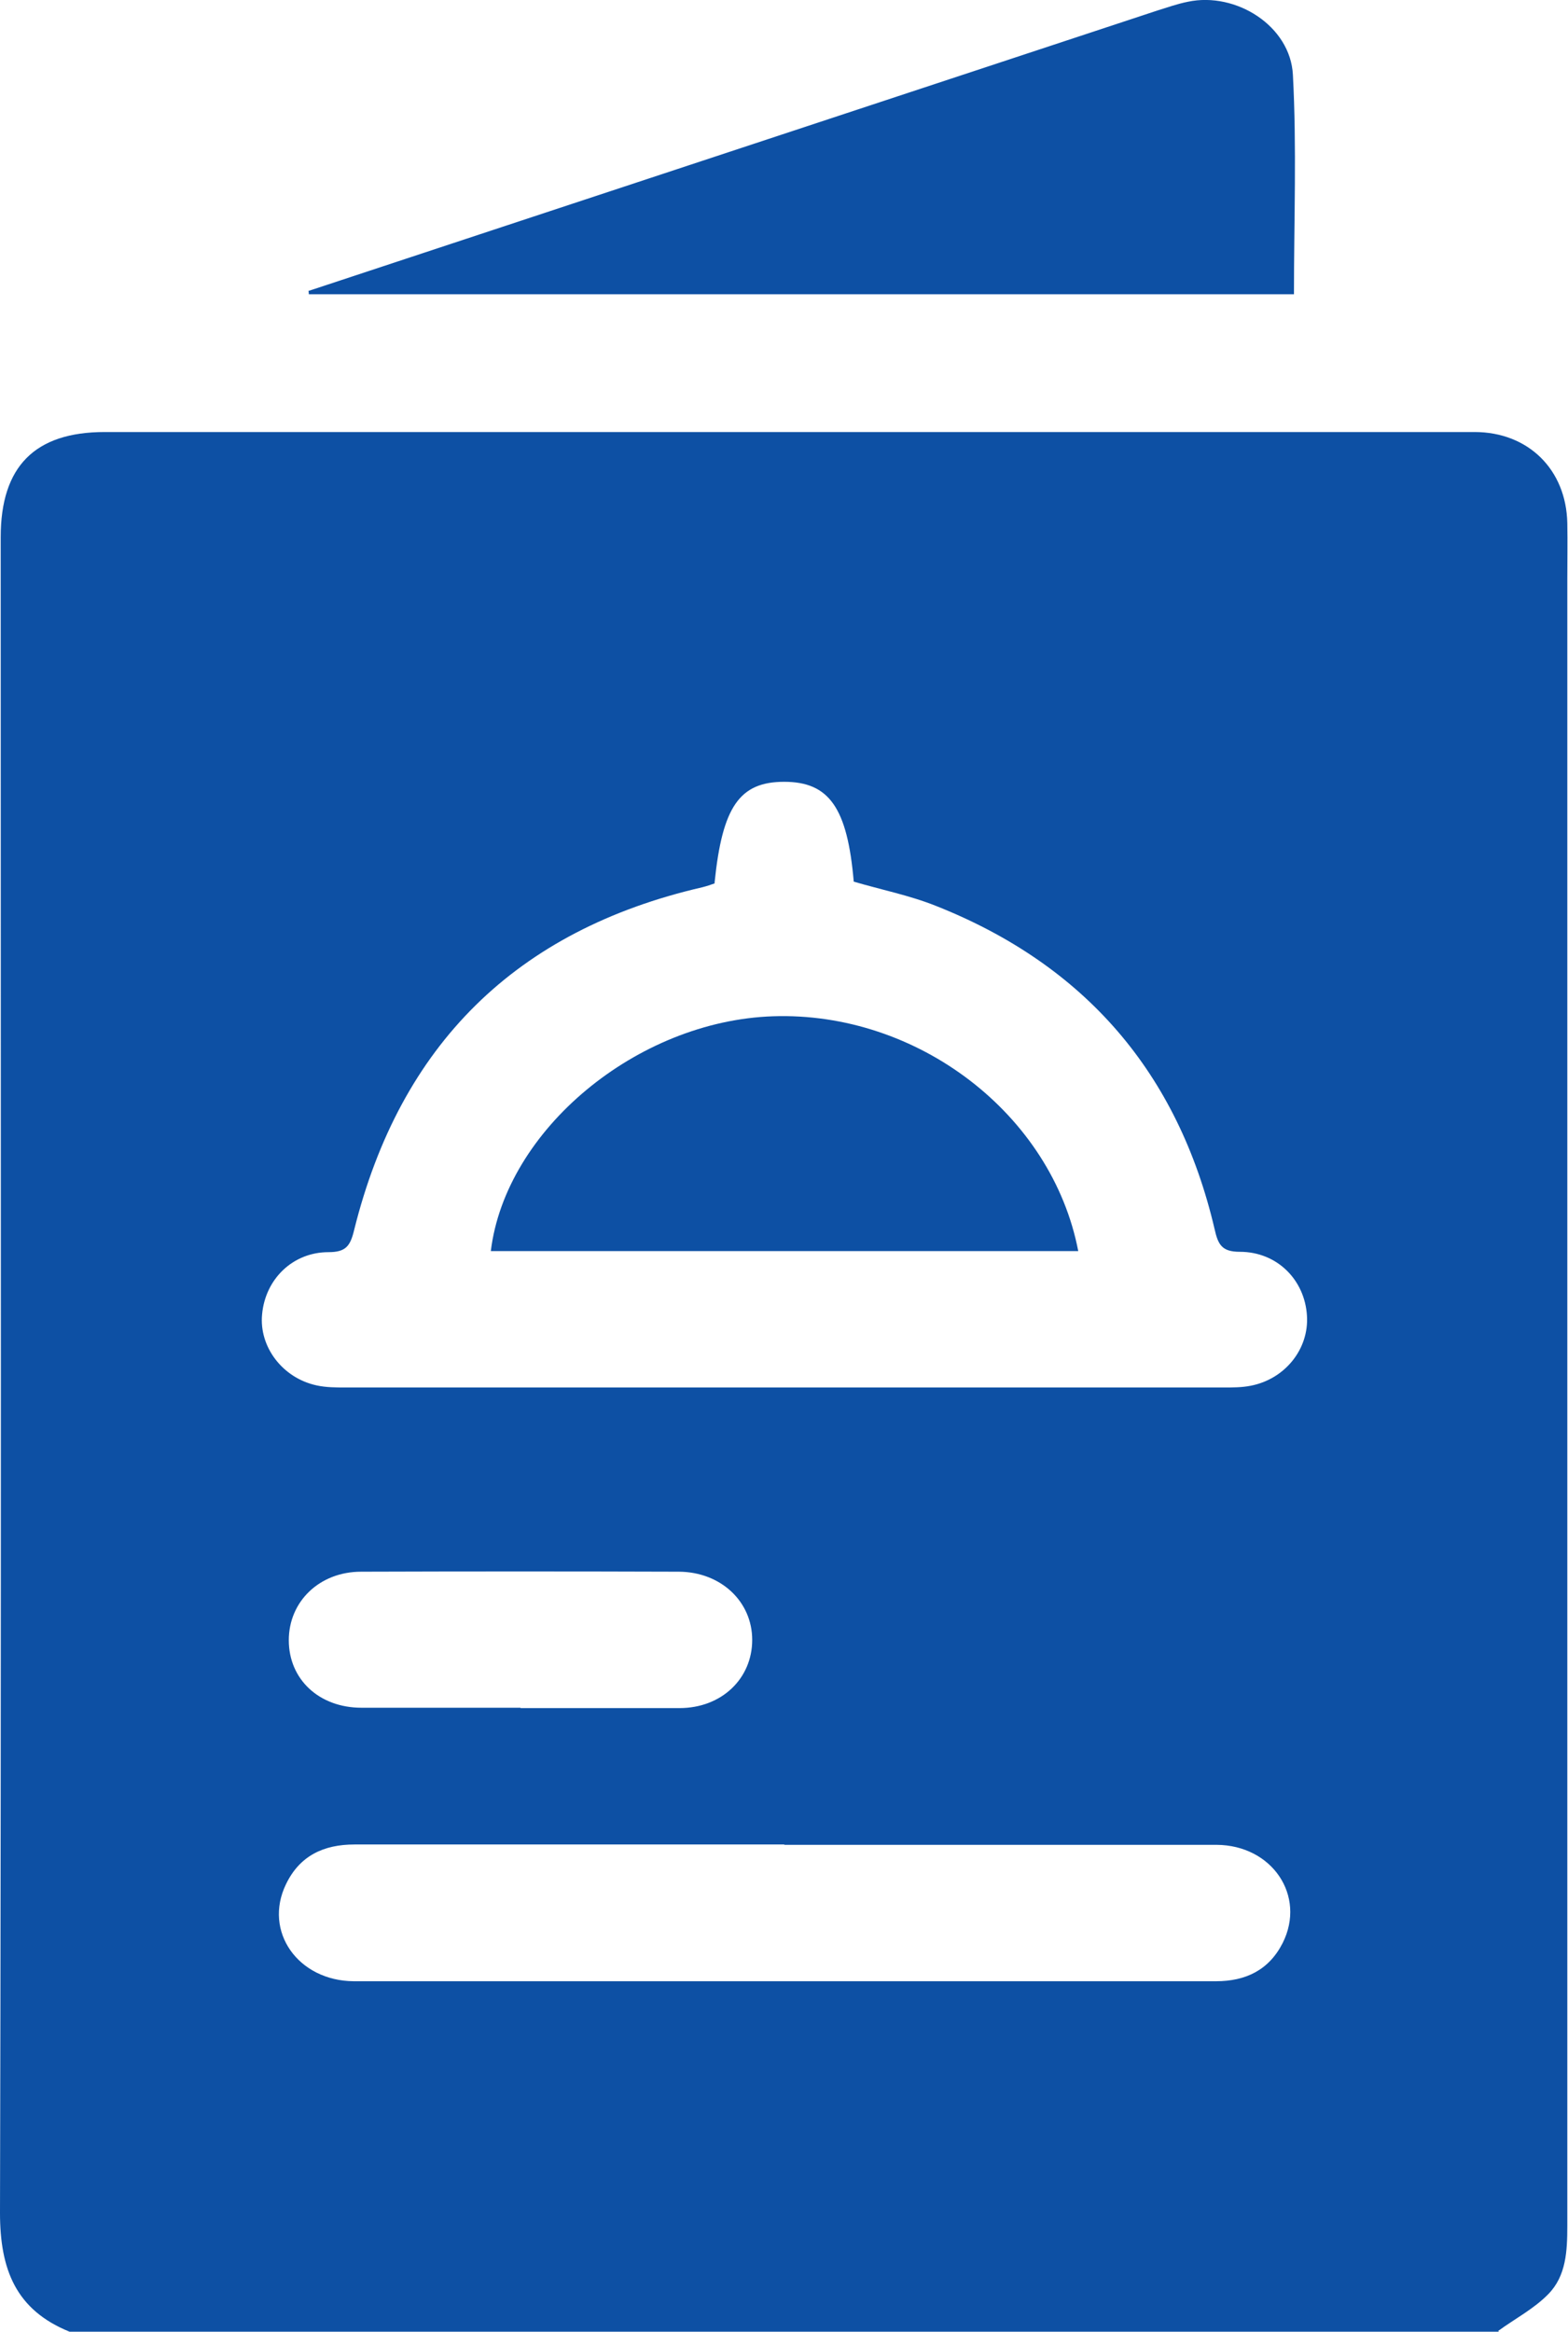
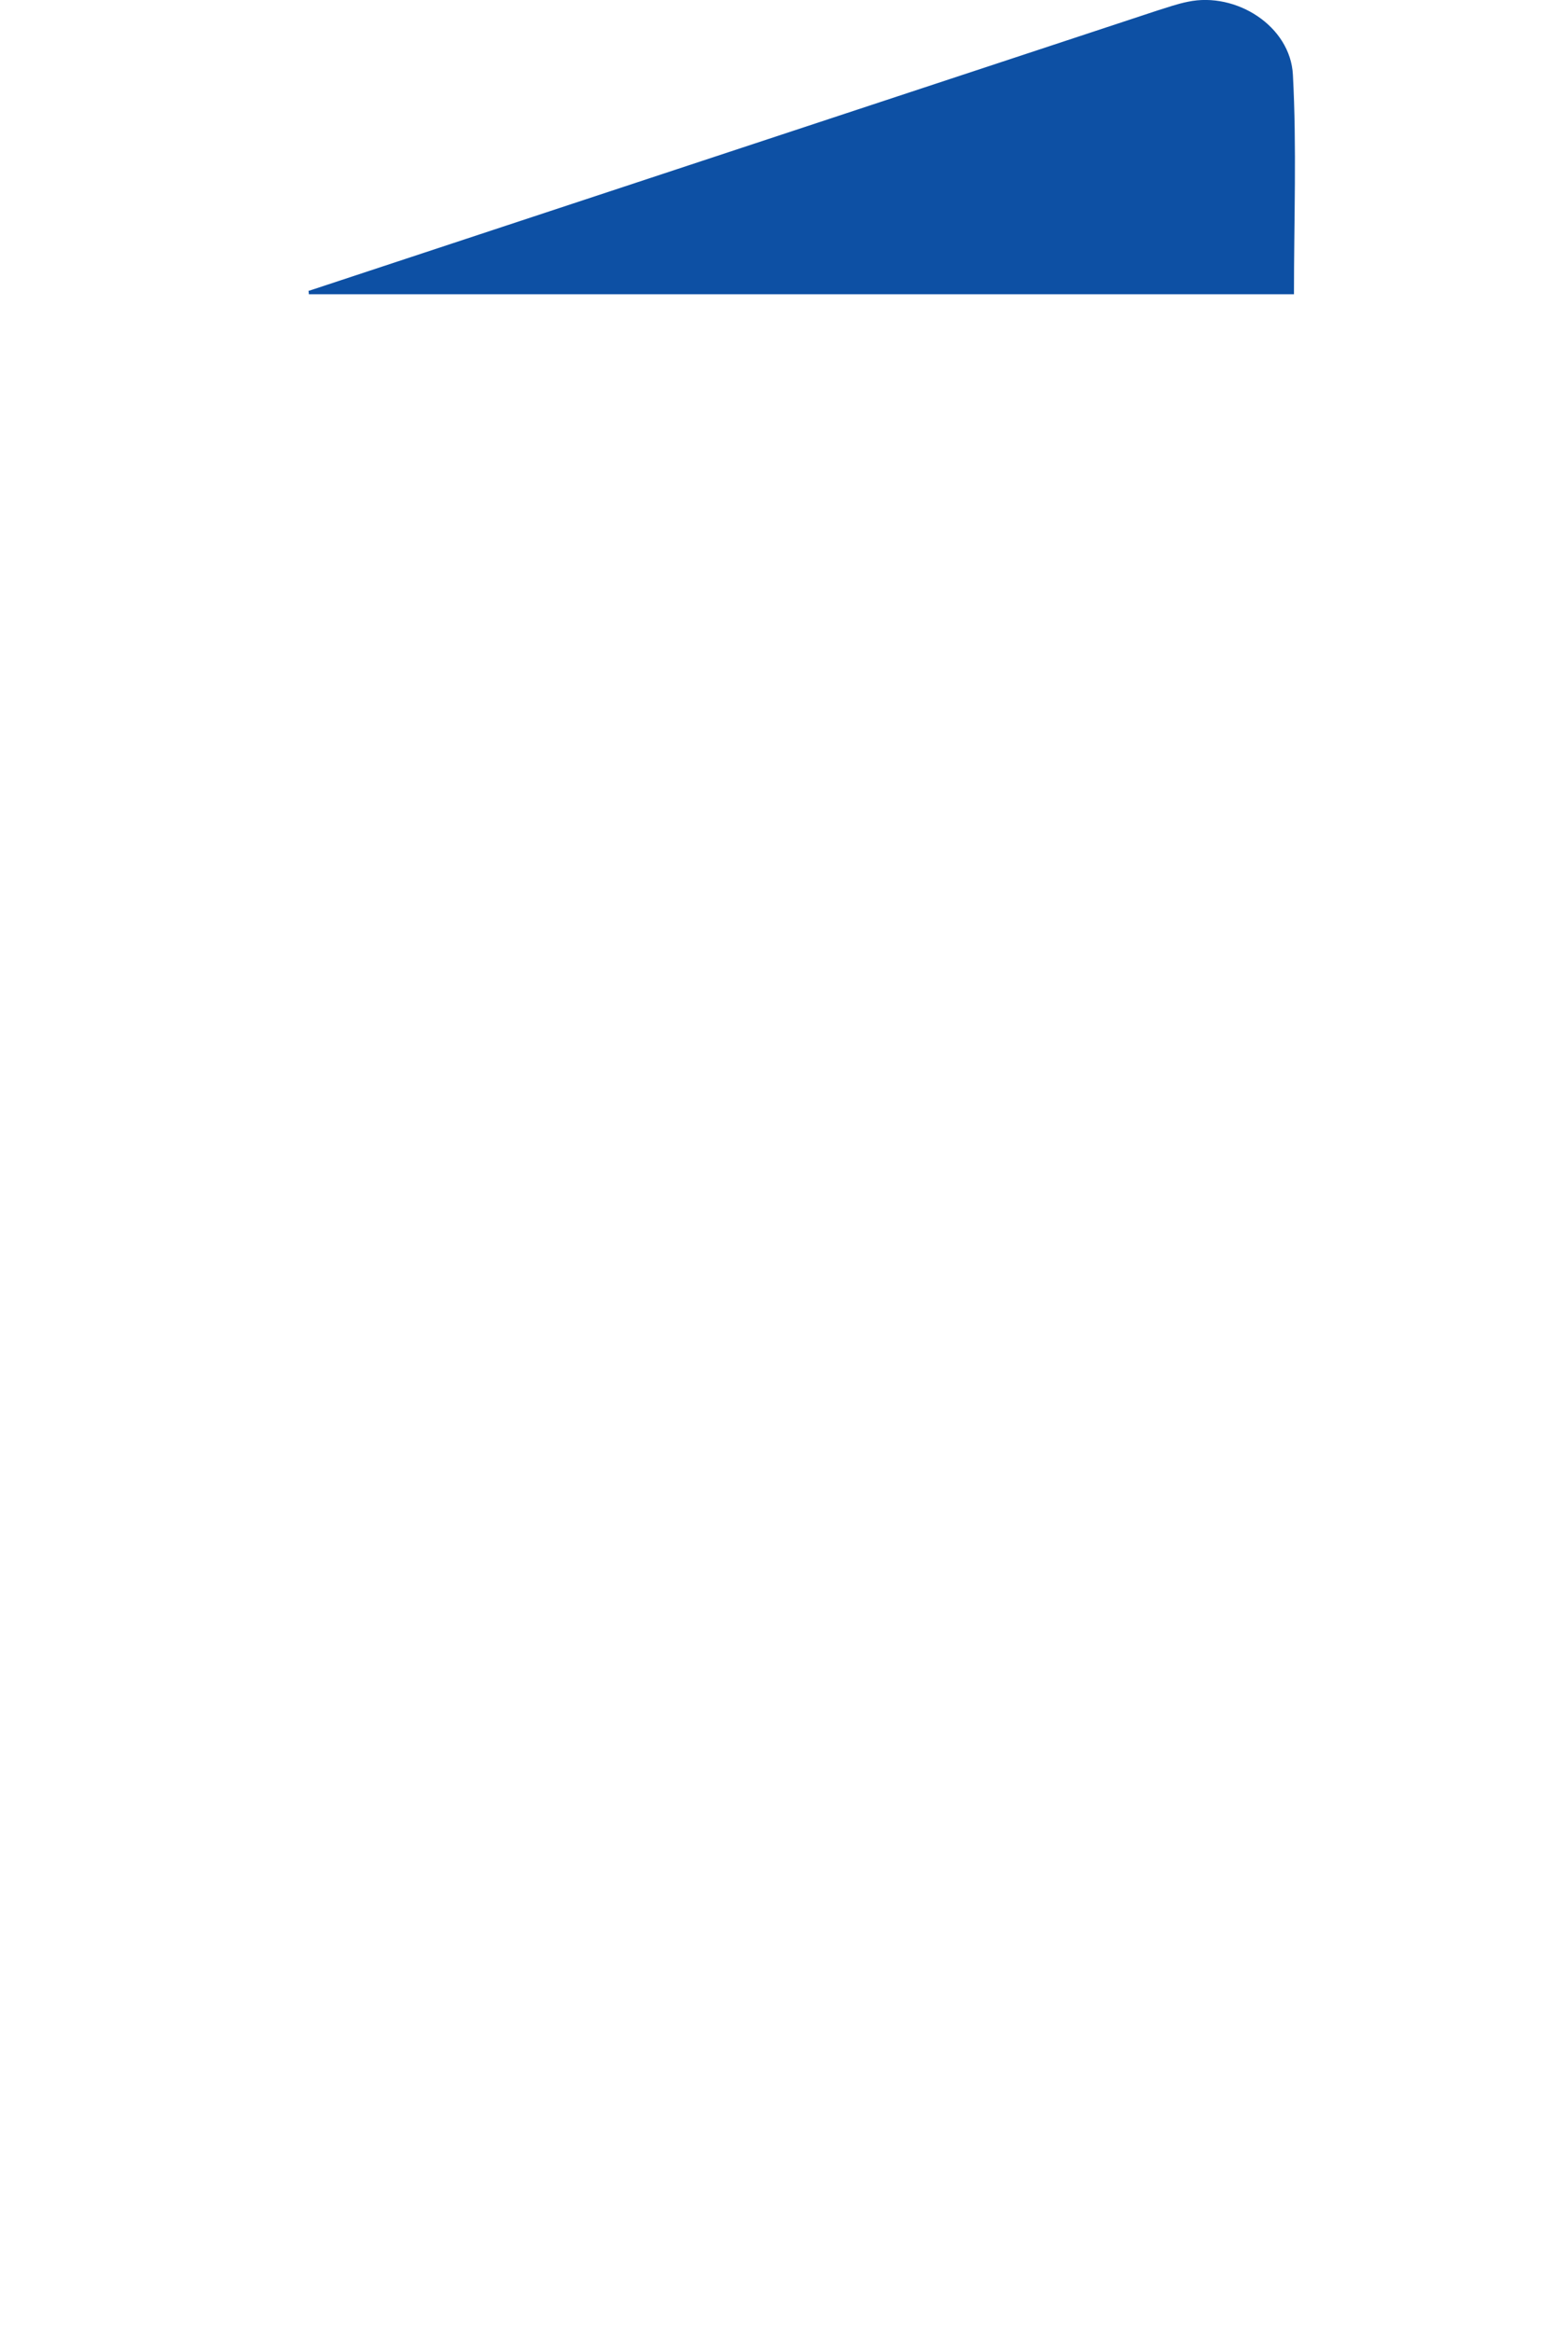
<svg xmlns="http://www.w3.org/2000/svg" id="Layer_2" data-name="Layer 2" viewBox="0 0 44.63 66.33">
  <defs>
    <style>
      .cls-1 {
        fill: #0d50a4;
      }
    </style>
  </defs>
  <g id="Layer_1-2" data-name="Layer 1">
    <g>
-       <path class="cls-1" d="M42.67,66.33H1.98C.45,65.71,0,64.56,0,62.95,.04,47.06,.02,31.17,.02,15.28c0-2.01,.97-2.99,2.96-2.99,9.24,0,18.48,0,27.72,0,3.76,0,7.51,0,11.27,0,1.53,0,2.61,1.07,2.64,2.59,.01,.54,0,1.08,0,1.62,0,15.61,0,31.22,0,46.82,0,.71-.03,1.42-.54,1.94-.41,.42-.95,.7-1.43,1.05ZM20.34,25.13c-.11,.04-.23,.08-.35,.11-5.3,1.22-8.6,4.48-9.91,9.75-.11,.46-.24,.63-.73,.63-1.02,0-1.8,.77-1.89,1.77-.09,.92,.58,1.81,1.55,2.02,.27,.06,.56,.06,.83,.06,8.33,0,16.66,0,24.99,0,.26,0,.52,0,.77-.05,.98-.19,1.66-1.05,1.6-1.99-.06-1.02-.85-1.82-1.91-1.82-.51,0-.62-.2-.72-.65-1.04-4.44-3.69-7.51-7.93-9.19-.75-.3-1.56-.46-2.34-.69-.18-2.1-.7-2.84-1.98-2.84-1.27,0-1.76,.71-1.98,2.86Zm1.98,27.34c-4.08,0-8.16,0-12.23,0-.88,0-1.56,.32-1.95,1.13-.65,1.34,.34,2.75,1.93,2.76,5.22,0,10.44,0,15.67,0,2.96,0,5.91,0,8.87,0,.85,0,1.51-.32,1.9-1.09,.67-1.34-.3-2.78-1.88-2.79-4.1,0-8.2,0-12.3,0Zm-7.51-3.88c1.51,0,3.02,0,4.53,0,1.2,0,2.07-.84,2.07-1.94,0-1.09-.89-1.93-2.08-1.94-3.02-.01-6.04-.01-9.05,0-1.19,0-2.06,.85-2.06,1.95,0,1.11,.86,1.92,2.07,1.92,1.51,0,3.02,0,4.53,0Z" />
      <path class="cls-1" d="M8.77,8.28c1.84-.61,3.67-1.21,5.51-1.82C20.5,4.41,26.72,2.35,32.94,.3c.29-.09,.57-.19,.87-.25,1.37-.29,2.92,.69,2.99,2.08,.11,2.06,.03,4.13,.03,6.24H8.79s0-.06-.01-.09Z" />
-       <path class="cls-1" d="M30.69,35.59H13.97c.42-3.45,4.16-6.55,8.03-6.68,4.11-.14,7.94,2.78,8.69,6.68Z" />
    </g>
  </g>
</svg>